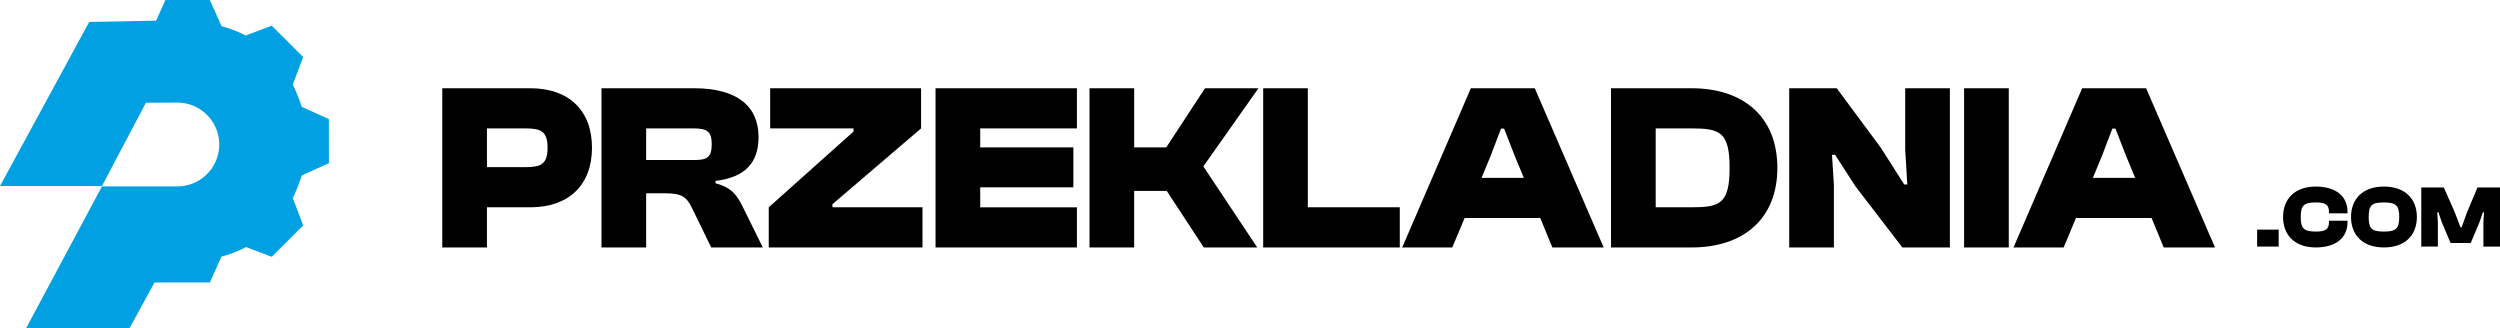
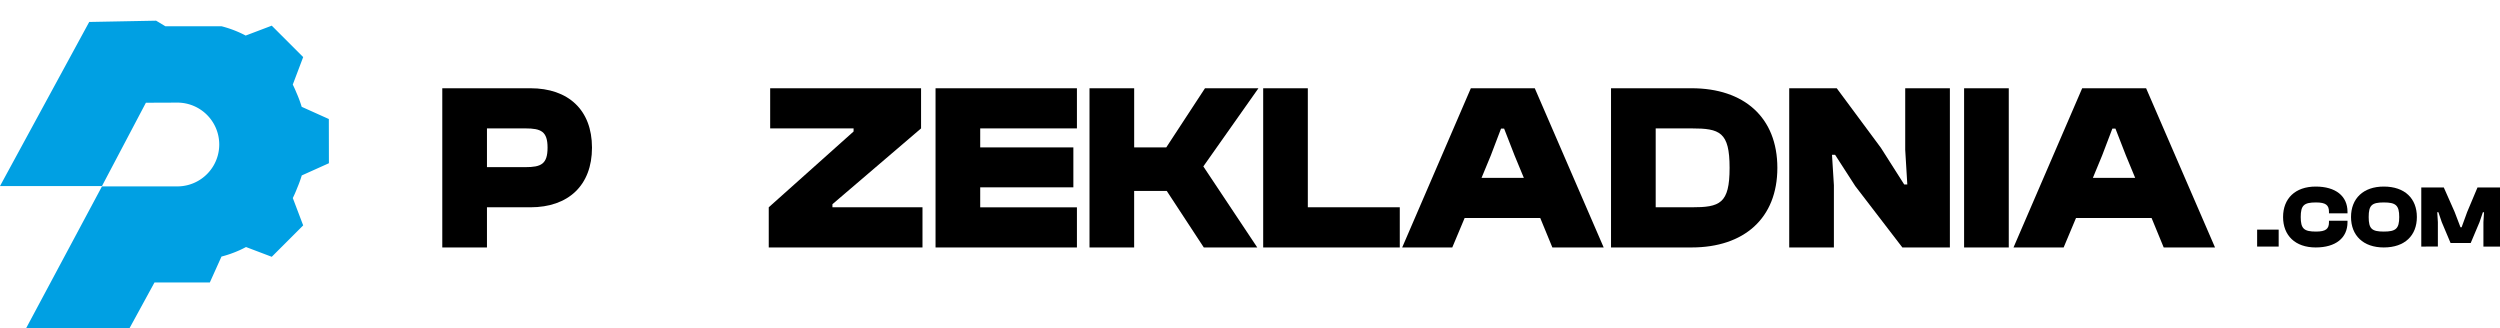
<svg xmlns="http://www.w3.org/2000/svg" width="368.268" viewBox="0 0 368.268 48.353">
  <defs>
    <clipPath id="clip-path">
      <rect id="Rectangle_7897" data-name="Rectangle 7897" width="48.453" height="48.353" fill="#00a0e3" />
    </clipPath>
    <clipPath id="clip-path-2">
      <rect id="Rectangle_7899" data-name="Rectangle 7899" width="303.116" height="23.452" transform="translate(0 0)" />
    </clipPath>
  </defs>
  <g id="Group_15305" data-name="Group 15305" transform="translate(-383.848 -21)">
    <g id="Group_15299" data-name="Group 15299" transform="translate(383.848 21)">
      <g id="Group_15298" data-name="Group 15298">
        <g id="Group_15297" data-name="Group 15297" clip-path="url(#clip-path)">
-           <path id="Path_75180" data-name="Path 75180" d="M43.785,27.674a17.523,17.523,0,0,0,.666-1.831l4-1.8-.011-6.51-4-1.8a17.542,17.542,0,0,0-.772-2.074q-.249-.614-.54-1.2L44.66,8.409,40.032,3.781,36.191,5.238c-.289-.152-.584-.3-.884-.433a16.453,16.453,0,0,0-2.656-.933L30.909,0H24.366L22.995,3.046l-9.854.189L0,27.408H15.02l6.472-12.275,4.624-.018a6.171,6.171,0,1,1,.019,12.342H15.02L3.845,48.353H19.076l3.682-6.744h8.151l1.717-3.815a16.531,16.531,0,0,0,2.68-.943c.318-.144.629-.3.934-.461l3.792,1.438L44.66,33.2l-1.528-4.028q.359-.729.653-1.5" fill="#00a0e3" />
+           <path id="Path_75180" data-name="Path 75180" d="M43.785,27.674a17.523,17.523,0,0,0,.666-1.831l4-1.8-.011-6.51-4-1.8a17.542,17.542,0,0,0-.772-2.074q-.249-.614-.54-1.2L44.66,8.409,40.032,3.781,36.191,5.238c-.289-.152-.584-.3-.884-.433a16.453,16.453,0,0,0-2.656-.933H24.366L22.995,3.046l-9.854.189L0,27.408H15.02l6.472-12.275,4.624-.018a6.171,6.171,0,1,1,.019,12.342H15.02L3.845,48.353H19.076l3.682-6.744h8.151l1.717-3.815a16.531,16.531,0,0,0,2.68-.943c.318-.144.629-.3.934-.461l3.792,1.438L44.66,33.2l-1.528-4.028q.359-.729.653-1.5" fill="#00a0e3" />
        </g>
      </g>
    </g>
    <g id="Group_15304" data-name="Group 15304" transform="translate(449 34)">
      <g id="Group_15301" data-name="Group 15301">
        <g id="Group_15300" data-name="Group 15300" clip-path="url(#clip-path-2)">
          <path id="Path_75181" data-name="Path 75181" d="M0,23.452V0H12.986c5.566,0,9.067,3.185,9.067,8.751s-3.5,8.785-9.067,8.785H6.581v5.916ZM6.581,5.915v5.706h5.67c2.31,0,3.256-.455,3.256-2.87,0-2.381-.946-2.836-3.256-2.836Z" />
-           <path id="Path_75182" data-name="Path 75182" d="M23.45,23.452V0H37.135c6.2,0,9.452,2.59,9.452,7.175,0,3.71-1.855,5.916-6.335,6.476V14c2.415.63,3.184,1.785,4.059,3.57l2.906,5.881h-7.6l-2.8-5.74c-.84-1.751-1.54-2.241-4.1-2.241H30.03v7.981Zm6.58-12.881h7.036c1.925,0,2.625-.351,2.625-2.346,0-1.855-.7-2.31-2.625-2.31H30.03Z" />
          <path id="Path_75183" data-name="Path 75183" d="M48.09,23.452V17.536L60.587,6.37V5.915H48.3V0H70.527V5.915L57.471,17.081v.455H70.737v5.916Z" />
          <path id="Path_75184" data-name="Path 75184" d="M72.66,23.452V0H93.487V5.915H79.24v2.8H92.962V14.6H79.24v2.939H93.487v5.916Z" />
          <path id="Path_75185" data-name="Path 75185" d="M95.34,23.452V0h6.58V8.716h4.726L112.352,0h7.875l-8.12,11.515,7.945,11.937h-7.876l-5.46-8.331h-4.8v8.331Z" />
          <path id="Path_75186" data-name="Path 75186" d="M120.924,23.452V0H127.5V17.536h13.546v5.916Z" />
          <path id="Path_75187" data-name="Path 75187" d="M141.4,23.452,151.515,0h9.416l10.151,23.452h-7.56l-1.786-4.341H150.6l-1.821,4.341ZM153.09,13.2h6.23L157.955,9.9l-1.54-3.955h-.455L154.455,9.9Z" />
          <path id="Path_75188" data-name="Path 75188" d="M172.163,23.452V0h11.866c7.736,0,12.637,4.3,12.637,11.726s-4.9,11.726-12.637,11.726Zm6.581-17.537V17.536h5.285c4.166,0,5.6-.524,5.6-5.81s-1.435-5.811-5.6-5.811Z" />
          <path id="Path_75189" data-name="Path 75189" d="M198.413,23.452V0h7l6.511,8.785,3.429,5.391h.455L215.5,9.065V0h6.58V23.452h-7l-6.931-9.031L205.169,9.8h-.455l.28,4.48v9.171Z" />
          <rect id="Rectangle_7898" data-name="Rectangle 7898" width="6.581" height="23.452" transform="translate(224.173 0)" />
          <path id="Path_75190" data-name="Path 75190" d="M231.453,23.452,241.569,0h9.416l10.151,23.452h-7.56l-1.786-4.341H240.659l-1.821,4.341ZM243.144,13.2h6.23L248.009,9.9l-1.54-3.955h-.455L244.509,9.9Z" />
        </g>
      </g>
      <rect id="Rectangle_7900" data-name="Rectangle 7900" width="3.172" height="2.497" transform="translate(267.34 20.825)" />
      <g id="Group_15303" data-name="Group 15303">
        <g id="Mask_Group_15302" data-name="Mask Group 15302" clip-path="url(#clip-path-2)">
          <path id="Path_75191" data-name="Path 75191" d="M271.162,18.967c0-2.717,1.781-4.484,4.81-4.484,2.925,0,4.68,1.39,4.68,3.717v.221h-2.73V18.2c0-.988-.468-1.378-1.911-1.378-1.768,0-2.249.416-2.249,2.145s.481,2.146,2.249,2.146c1.443,0,1.911-.39,1.911-1.378v-.222h2.73v.222c0,2.327-1.755,3.717-4.68,3.717-3.029,0-4.81-1.767-4.81-4.485" />
          <path id="Path_75192" data-name="Path 75192" d="M281.171,18.967c0-2.717,1.8-4.484,4.824-4.484,3.107,0,4.875,1.767,4.875,4.484s-1.768,4.485-4.875,4.485c-3.029,0-4.824-1.767-4.824-4.485m7.1,0c0-1.729-.508-2.145-2.276-2.145s-2.223.416-2.223,2.145.455,2.146,2.223,2.146,2.276-.417,2.276-2.146" />
          <path id="Path_75193" data-name="Path 75193" d="M291.52,23.322v-8.71h3.315l1.6,3.614.858,2.249h.169l.819-2.249,1.521-3.614h3.315v8.71h-2.444v-3.6l.091-1.456h-.169L300.1,19.72,298.8,22.8h-2.964l-1.3-3.082-.494-1.456h-.169l.091,1.456v3.6Z" />
        </g>
      </g>
    </g>
  </g>
</svg>